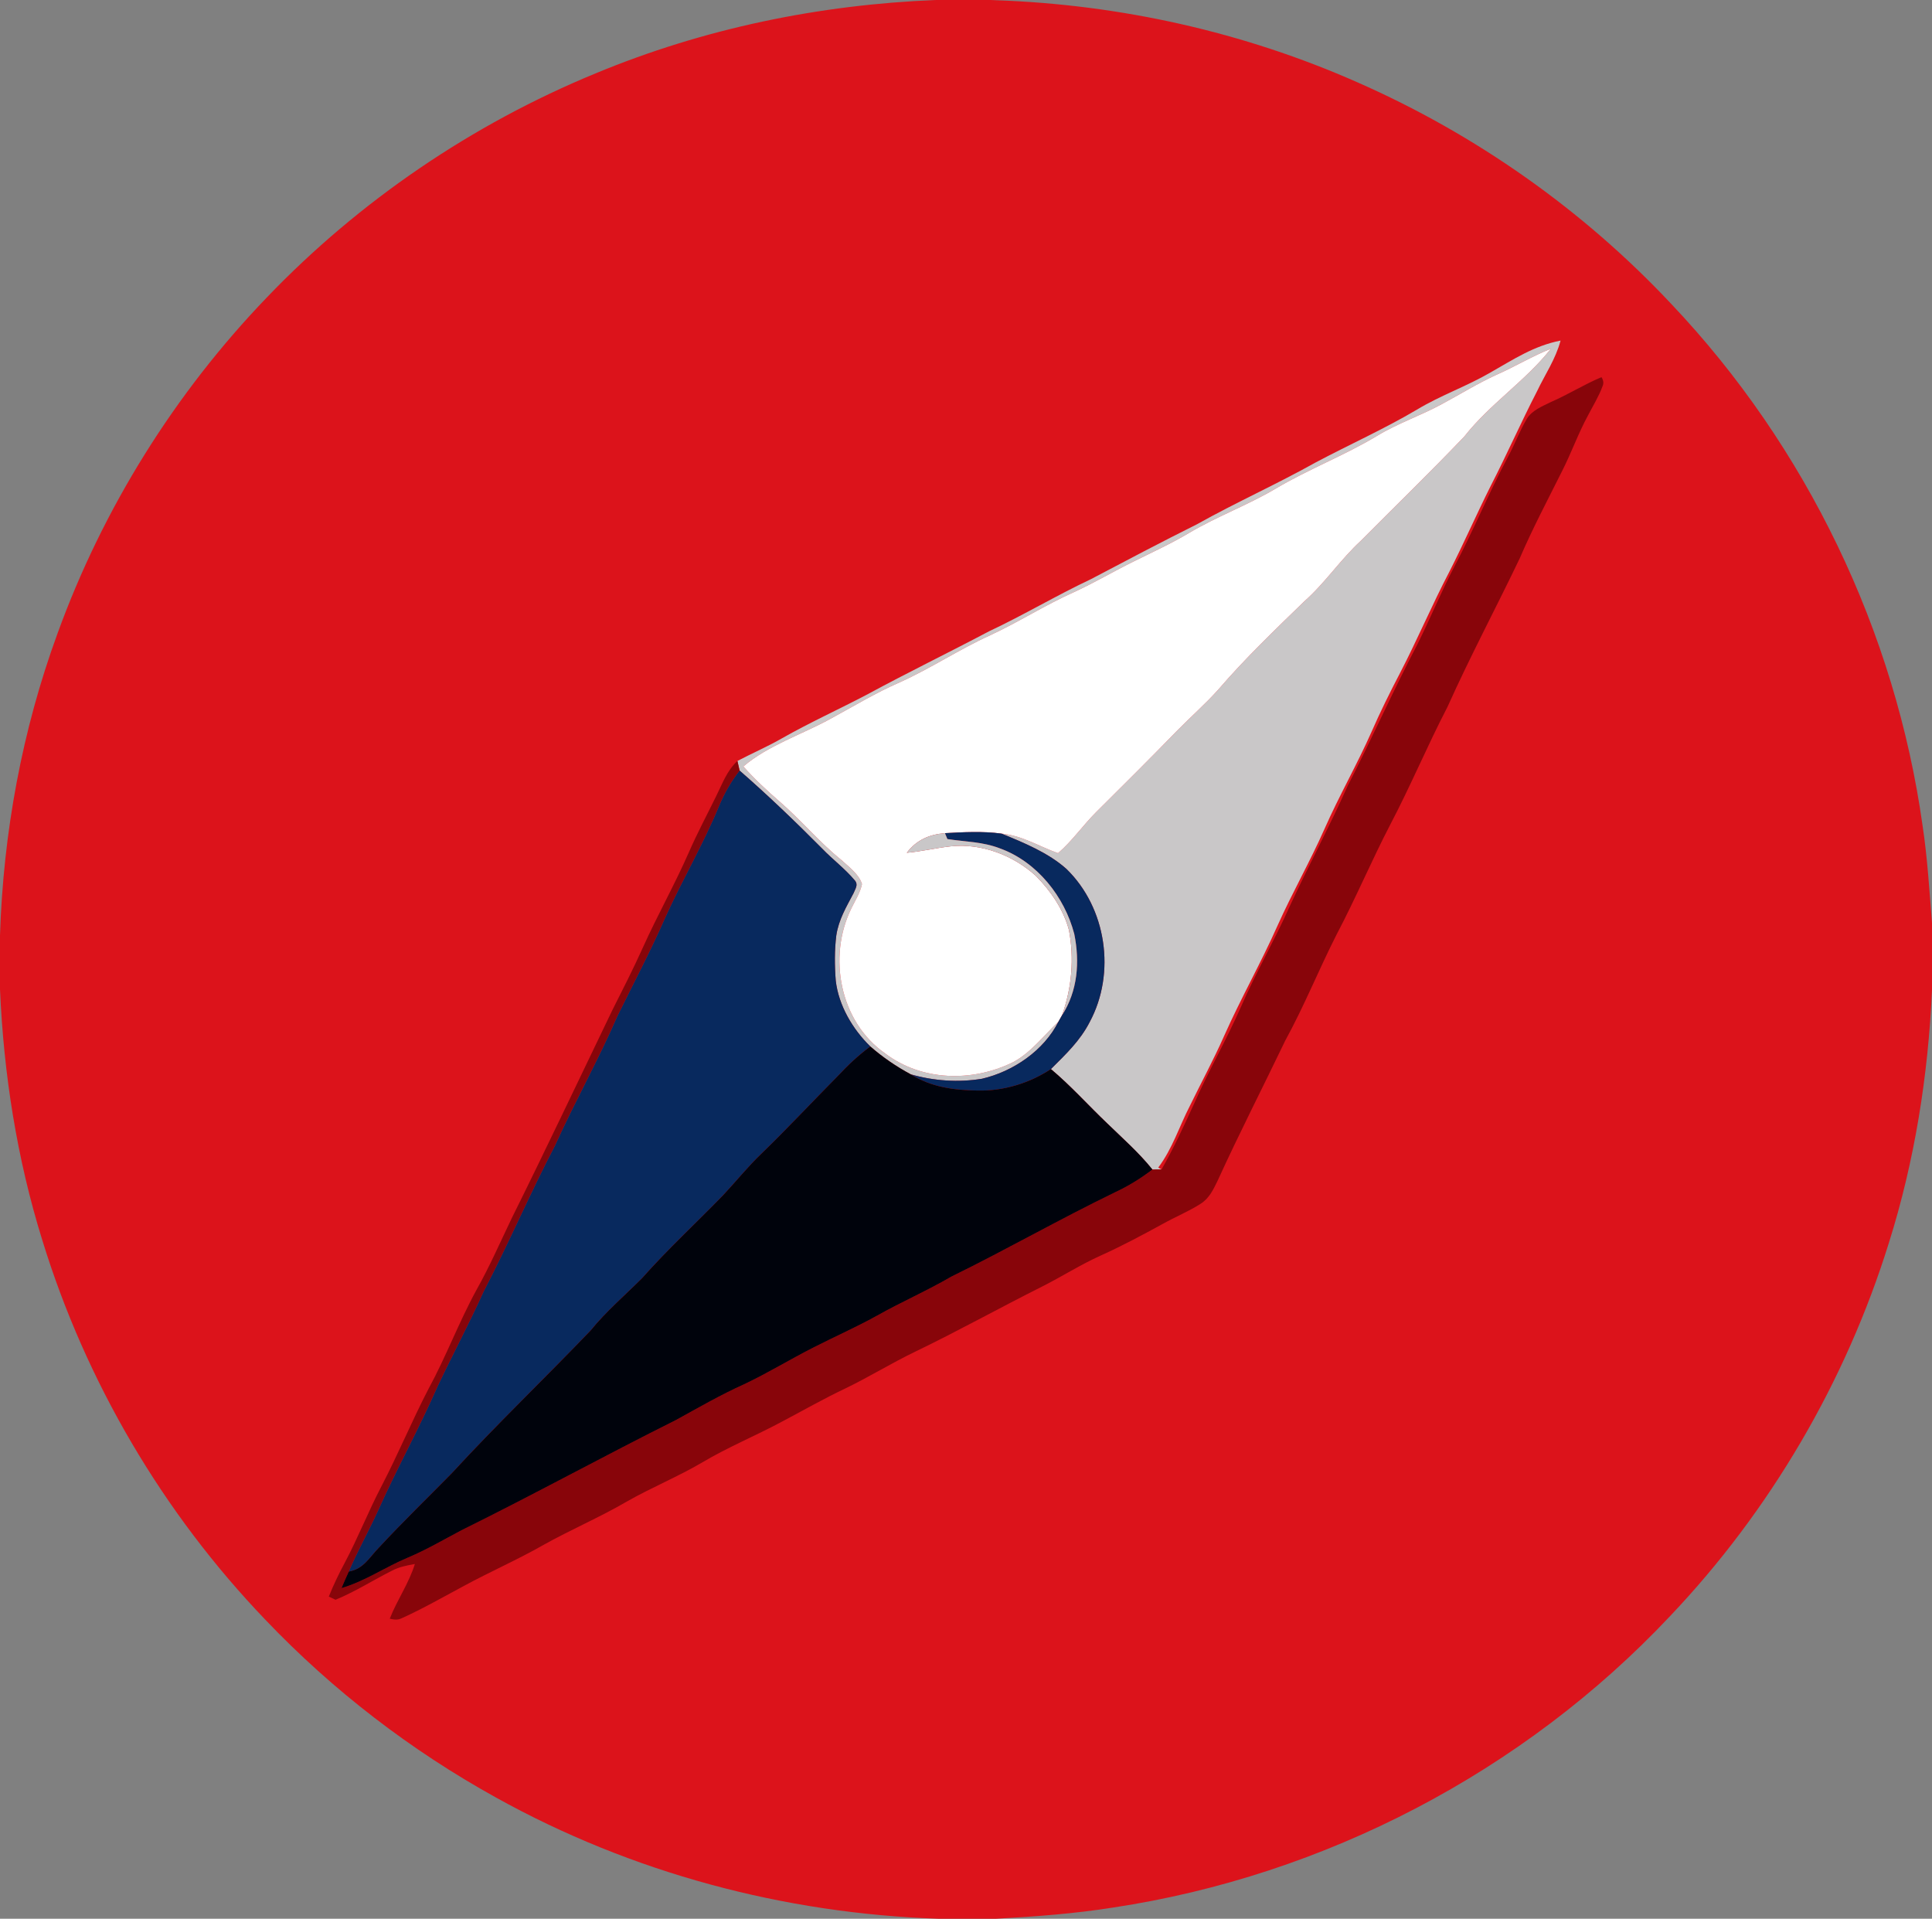
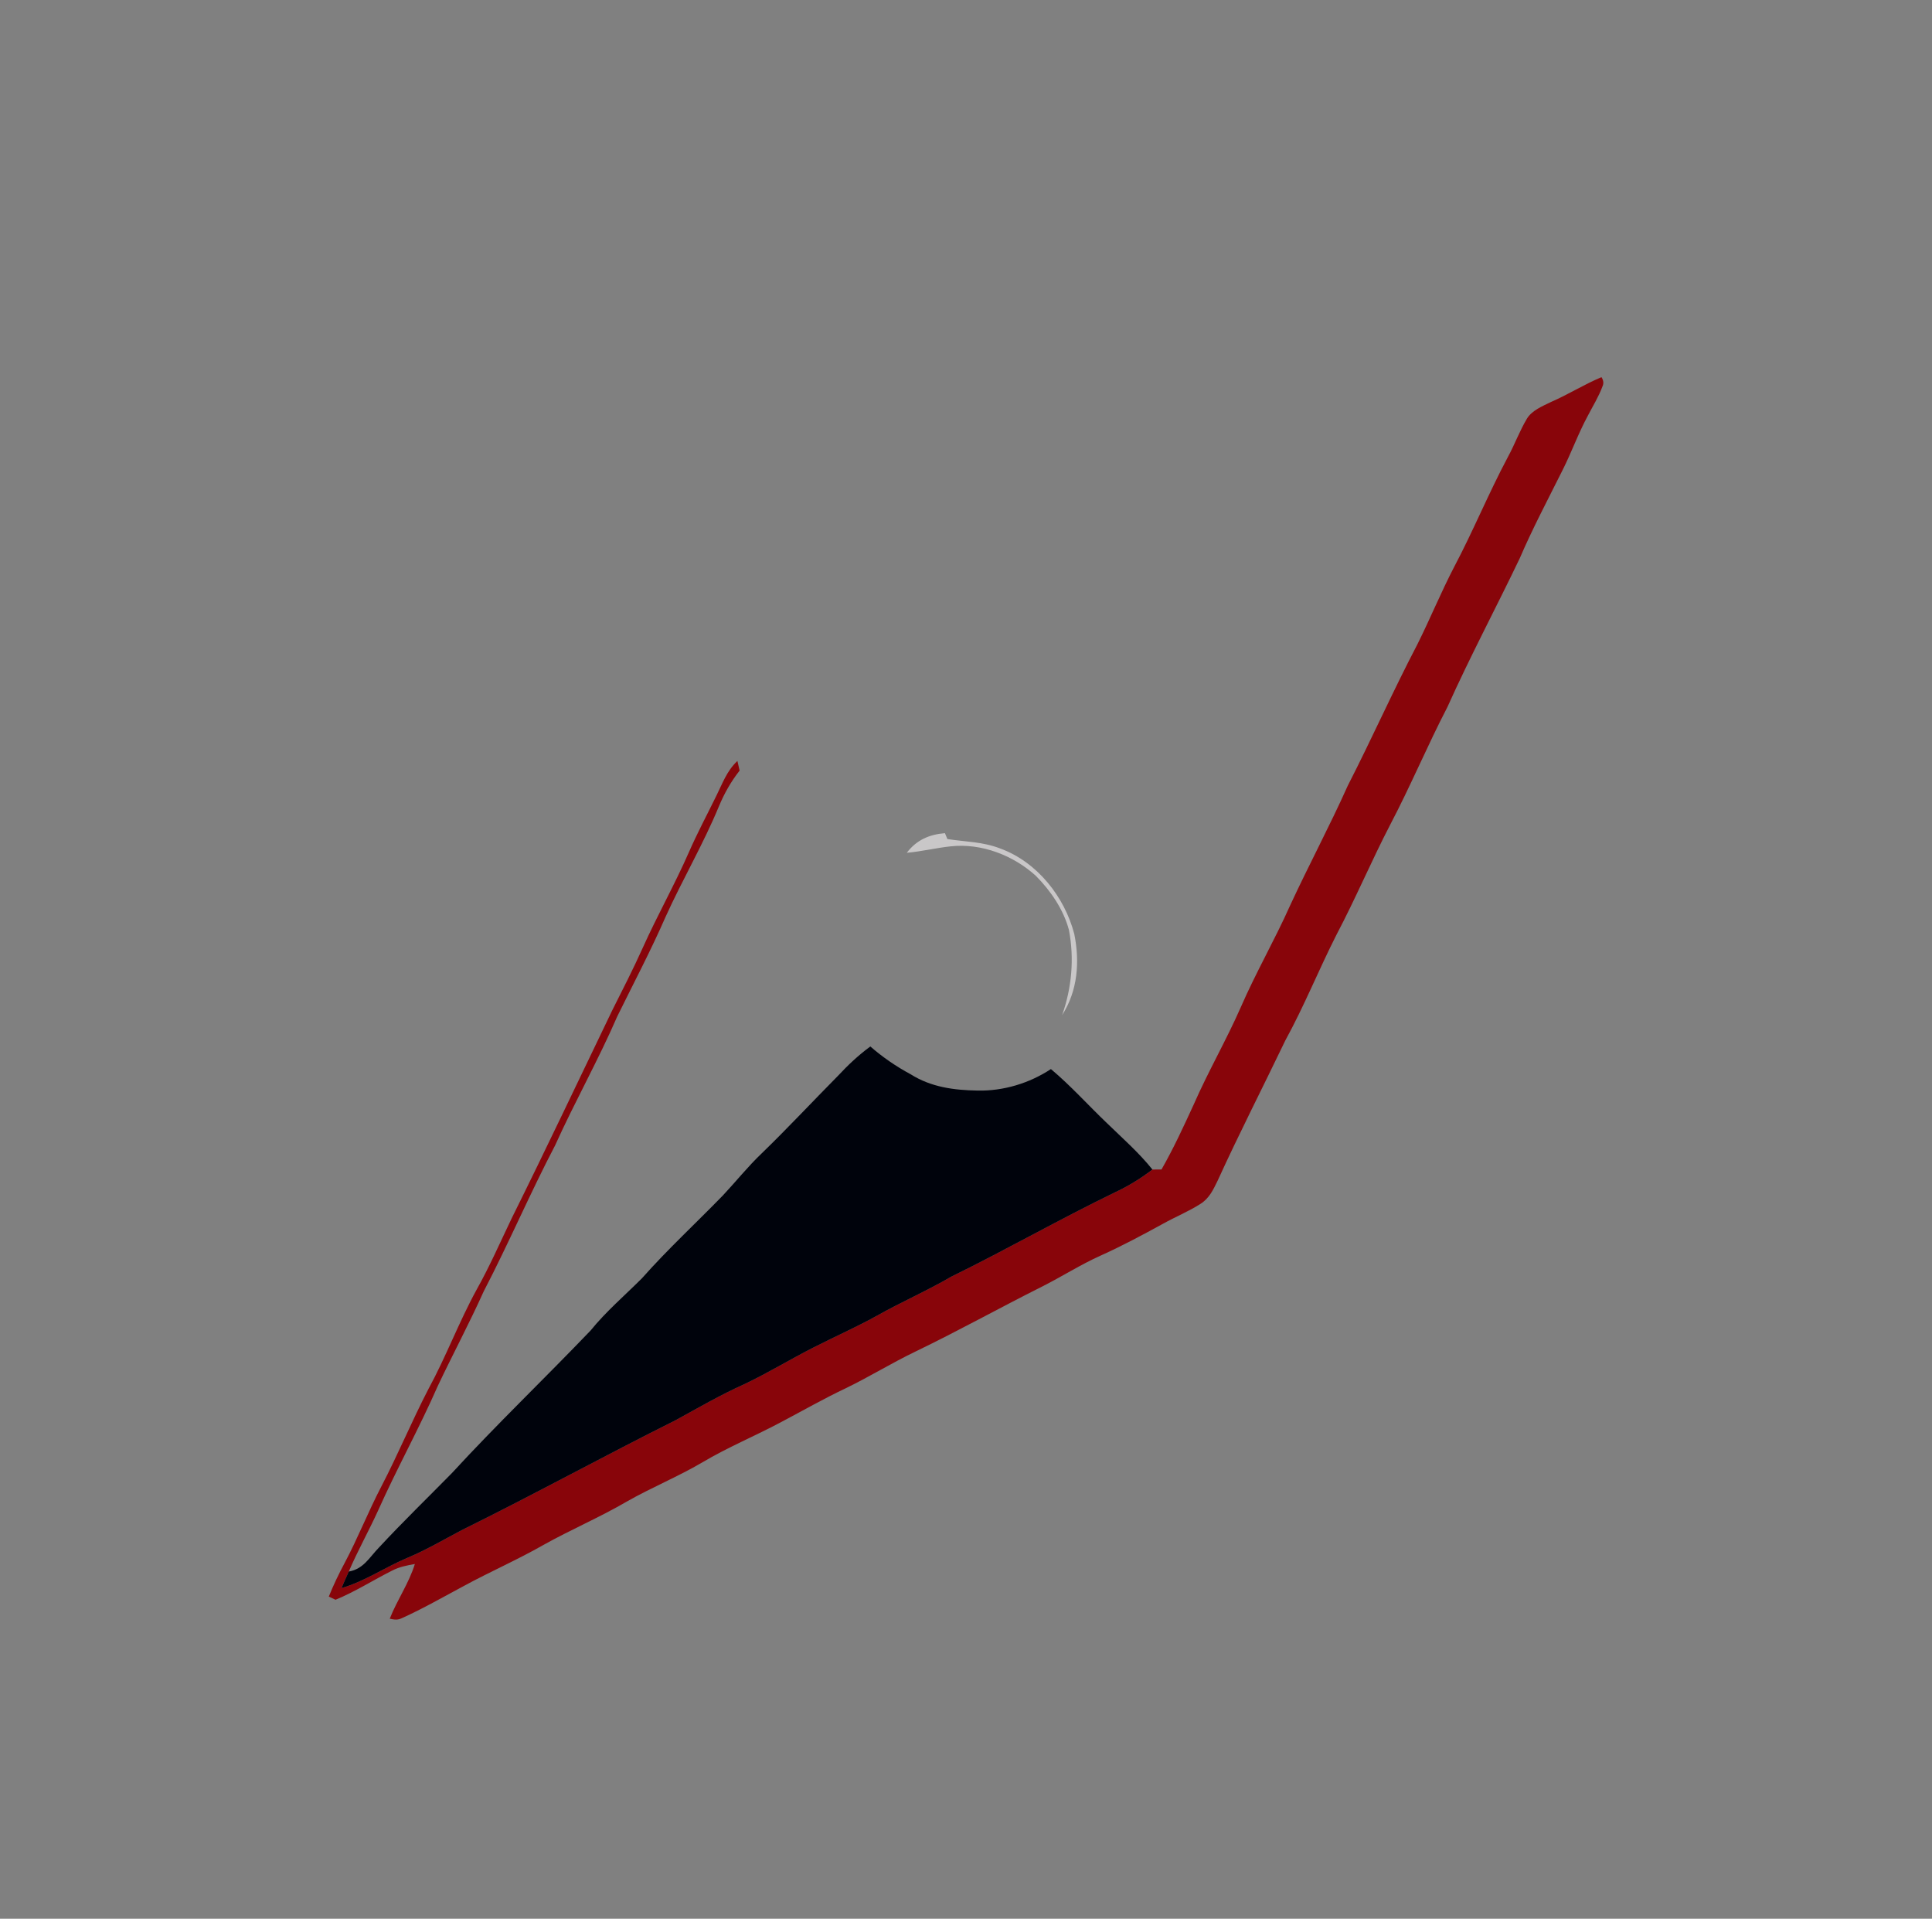
<svg xmlns="http://www.w3.org/2000/svg" xmlns:ns1="http://sodipodi.sourceforge.net/DTD/sodipodi-0.dtd" xmlns:ns2="http://www.inkscape.org/namespaces/inkscape" version="1.1" viewBox="0 0 577 573" width="577.0pt" height="573.0pt" id="svg210" ns1:docname="Kompass.svg" ns2:version="1.0.1 (3bc2e813f5, 2020-09-07)">
  <rect x="0" y="0" width="577" height="573" fill="#808080" stroke="none" />
  <defs id="defs214" />
  <ns1:namedview pagecolor="#ffffff" bordercolor="#666666" borderopacity="1" objecttolerance="10" gridtolerance="10" guidetolerance="10" ns2:pageopacity="0" ns2:pageshadow="2" ns2:window-width="3745" ns2:window-height="2126" id="namedview212" showgrid="false" ns2:zoom="1.3193717" ns2:cx="384.66667" ns2:cy="382" ns2:window-x="84" ns2:window-y="-11" ns2:window-maximized="1" ns2:current-layer="svg210" />
-   <path d="M 279.57 0.00 L 295.67 0.00 L 296.57 0.03 L 297.43 0.07 C 334.57 1.36 371.39 9.54 405.39 24.58 C 440.65 40.07 472.84 62.72 499.18 90.82 C 539.52 133.39 566.08 188.58 574.20 246.66 C 575.65 256.27 576.21 265.93 577.00 275.61 L 577.00 295.65 C 575.85 321.25 571.84 346.63 564.14 371.10 C 551.24 412.63 528.67 451.18 498.70 482.70 C 454.98 529.17 395.55 560.12 332.48 569.65 C 320.87 571.50 309.17 572.35 297.44 573.00 L 280.33 573.00 C 234.18 571.47 188.58 559.27 148.18 536.83 C 122.72 522.76 99.34 504.79 79.27 483.73 C 48.63 451.79 25.62 412.62 12.62 370.31 C 5.06 346.01 1.11 320.83 0.00 295.43 L 0.00 279.32 C 0.99 248.61 6.59 218.12 17.15 189.25 C 30.70 151.86 52.19 117.41 79.76 88.76 C 107.36 59.98 140.99 37.10 177.86 21.92 C 210.14 8.51 244.67 1.38 279.57 0.00 Z" fill="#dc131b" id="path188" />
-   <path d="M 466.07 101.71 C 464.57 107.31 461.50 111.68 459.04 116.85 C 454.24 126.15 450.03 135.73 445.24 145.04 C 440.99 153.52 437.19 162.24 432.88 170.69 C 427.68 180.63 423.32 190.98 418.15 200.94 C 415.15 206.70 412.26 212.50 409.66 218.45 C 405.32 228.28 399.96 237.59 395.62 247.43 C 391.28 257.25 385.96 266.56 381.57 276.36 C 376.61 287.53 370.58 298.14 365.61 309.32 C 362.47 316.42 358.79 323.21 355.39 330.19 C 352.15 336.46 350.21 342.95 345.92 348.67 C 346.24 348.86 346.56 349.05 346.89 349.24 C 345.98 349.25 345.08 349.26 344.18 349.26 C 340.07 344.14 335.28 339.96 330.59 335.40 C 324.94 330.02 319.86 324.29 313.86 319.26 C 318.29 314.84 322.55 310.85 325.44 305.22 C 333.32 290.57 330.46 271.12 318.50 259.50 C 313.14 254.69 305.71 251.63 299.09 248.94 C 305.41 249.56 310.15 252.71 315.99 254.79 C 320.29 251.08 323.44 246.43 327.45 242.45 C 335.47 234.47 343.51 226.50 351.39 218.37 C 355.53 214.14 359.94 210.31 363.89 205.89 C 371.87 196.60 380.78 188.09 389.56 179.56 C 395.80 174.04 400.33 167.09 406.46 161.46 C 416.75 151.09 427.26 140.91 437.34 130.34 C 445.01 120.57 455.60 113.78 463.19 104.13 C 457.62 106.35 452.50 109.45 447.01 111.88 C 441.34 114.45 436.10 117.73 430.62 120.67 C 424.28 124.13 417.45 126.38 411.25 130.16 C 401.46 136.05 390.78 140.09 380.95 145.93 C 372.59 150.87 363.47 154.19 355.13 159.14 C 349.83 162.30 344.25 164.85 338.72 167.59 C 332.66 170.55 326.89 174.01 320.75 176.82 C 312.16 180.64 304.25 185.76 295.71 189.71 C 286.46 193.91 278.02 199.56 268.76 203.74 C 261.48 206.89 254.78 211.00 247.82 214.76 C 239.40 219.36 229.28 222.65 222.00 228.89 C 225.32 232.63 228.96 236.02 232.73 239.29 C 239.17 244.85 244.56 251.38 251.18 256.75 C 253.36 258.75 256.56 261.08 257.43 264.01 C 256.94 266.50 255.40 268.91 254.29 271.20 C 247.12 285.72 250.79 305.18 264.40 314.63 C 275.32 322.87 290.25 323.18 302.31 317.33 C 307.63 314.65 311.82 309.18 316.13 305.06 C 311.77 313.74 302.60 319.98 293.28 322.15 C 286.25 323.31 278.85 322.80 272.00 320.83 C 267.68 318.51 263.63 315.74 259.93 312.51 C 254.65 307.36 250.46 300.27 249.60 292.86 C 249.25 288.38 249.21 283.76 249.77 279.30 C 250.49 274.61 252.74 270.86 254.91 266.75 C 255.44 265.39 256.43 264.21 255.26 262.88 C 252.37 259.44 248.68 256.68 245.56 253.44 C 237.58 245.40 229.43 237.57 220.89 230.12 C 220.67 229.16 220.46 228.21 220.23 227.25 C 224.61 224.95 229.15 223.00 233.44 220.54 C 241.84 215.76 250.60 211.81 259.15 207.31 C 271.11 200.82 283.35 194.89 295.38 188.53 C 305.71 183.68 315.48 177.83 325.80 172.96 C 336.32 167.42 346.81 161.88 357.45 156.58 C 369.09 150.05 381.27 144.63 392.91 138.11 C 402.97 132.77 413.35 128.14 423.17 122.33 C 430.23 118.07 438.00 115.39 445.11 111.25 C 451.99 107.34 458.14 103.25 466.07 101.71 Z" fill="#c9c7c8" id="path192" />
-   <path d="M 463.19 104.13 C 455.60 113.78 445.01 120.57 437.34 130.34 C 427.26 140.91 416.75 151.09 406.46 161.46 C 400.33 167.09 395.80 174.04 389.56 179.56 C 380.78 188.09 371.87 196.60 363.89 205.89 C 359.94 210.31 355.53 214.14 351.39 218.37 C 343.51 226.50 335.47 234.47 327.45 242.45 C 323.44 246.43 320.29 251.08 315.99 254.79 C 310.15 252.71 305.41 249.56 299.09 248.94 C 293.54 248.18 287.78 248.50 282.21 248.81 C 277.49 249.20 273.72 250.86 270.81 254.67 C 275.24 254.28 279.56 253.21 283.97 252.74 C 293.12 251.75 302.68 255.44 309.40 261.59 C 313.79 266.02 317.63 271.63 319.24 277.71 C 320.87 286.23 320.10 294.99 317.20 303.16 C 316.86 303.80 316.50 304.43 316.13 305.06 C 311.82 309.18 307.63 314.65 302.31 317.33 C 290.25 323.18 275.32 322.87 264.40 314.63 C 250.79 305.18 247.12 285.72 254.29 271.20 C 255.40 268.91 256.94 266.50 257.43 264.01 C 256.56 261.08 253.36 258.75 251.18 256.75 C 244.56 251.38 239.17 244.85 232.73 239.29 C 228.96 236.02 225.32 232.63 222.00 228.89 C 229.28 222.65 239.40 219.36 247.82 214.76 C 254.78 211.00 261.48 206.89 268.76 203.74 C 278.02 199.56 286.46 193.91 295.71 189.71 C 304.25 185.76 312.16 180.64 320.75 176.82 C 326.89 174.01 332.66 170.55 338.72 167.59 C 344.25 164.85 349.83 162.30 355.13 159.14 C 363.47 154.19 372.59 150.87 380.95 145.93 C 390.78 140.09 401.46 136.05 411.25 130.16 C 417.45 126.38 424.28 124.13 430.62 120.67 C 436.10 117.73 441.34 114.45 447.01 111.88 C 452.50 109.45 457.62 106.35 463.19 104.13 Z" fill="#ffffff" id="path194" />
  <path d="M 478.29 112.63 C 478.90 113.59 479.00 114.51 478.59 115.38 C 477.49 118.41 475.71 121.25 474.23 124.12 C 471.35 129.43 469.35 135.08 466.63 140.47 C 462.28 149.20 457.71 157.80 453.86 166.77 C 446.77 181.59 439.01 196.13 432.28 211.14 C 426.30 222.66 421.31 234.63 415.27 246.13 C 409.63 256.98 404.89 268.26 399.18 279.08 C 393.87 289.54 389.51 300.43 383.86 310.73 C 377.17 324.68 370.11 338.43 363.69 352.51 C 362.34 355.28 361.18 357.86 358.46 359.56 C 354.93 361.80 351.00 363.41 347.34 365.45 C 341.25 368.79 335.14 372.06 328.80 374.92 C 322.69 377.66 317.09 381.26 311.13 384.26 C 298.50 390.59 286.18 397.46 273.46 403.59 C 266.32 407.02 259.60 411.19 252.48 414.63 C 246.00 417.70 239.79 421.25 233.46 424.59 C 225.58 428.81 217.37 432.18 209.69 436.75 C 202.40 441.03 194.58 444.21 187.24 448.39 C 179.11 453.14 170.45 456.81 162.25 461.40 C 154.50 465.82 146.32 469.38 138.48 473.65 C 132.39 476.90 126.35 480.38 120.05 483.22 C 118.77 483.87 117.75 483.69 116.40 483.40 C 118.62 477.74 122.10 472.89 123.90 467.06 C 121.53 467.48 119.21 467.93 117.06 469.06 C 111.38 471.92 106.11 475.31 100.21 477.74 C 99.54 477.42 98.87 477.10 98.20 476.79 C 99.58 473.36 101.16 470.05 102.91 466.79 C 106.91 459.27 110.00 451.35 113.94 443.81 C 118.90 434.28 123.01 424.34 127.95 414.81 C 133.22 405.15 137.04 394.82 142.33 385.16 C 146.23 378.22 149.40 370.95 152.84 363.78 C 163.05 343.22 172.85 322.47 182.82 301.78 C 185.97 295.53 189.15 289.30 192.02 282.92 C 196.33 273.33 201.50 264.18 205.72 254.55 C 208.21 248.84 211.14 243.37 213.87 237.79 C 215.79 233.96 217.02 230.25 220.23 227.25 C 220.46 228.21 220.67 229.16 220.89 230.12 C 218.30 233.42 216.28 236.99 214.68 240.86 C 210.03 252.11 203.74 262.83 198.74 273.88 C 194.35 283.93 189.19 293.68 184.36 303.51 C 178.68 316.60 171.65 329.04 165.78 342.06 C 158.28 356.39 151.94 371.29 144.46 385.65 C 140.16 395.20 135.23 404.43 130.75 413.89 C 125.22 426.50 118.51 438.57 112.90 451.14 C 110.11 457.27 106.81 463.13 104.16 469.32 C 103.41 470.96 102.68 472.61 101.98 474.27 C 109.16 472.15 115.00 468.00 121.88 465.13 C 127.40 462.80 132.53 459.78 137.82 456.99 C 159.37 446.35 180.44 434.78 201.94 424.04 C 208.64 420.34 215.24 416.54 222.23 413.39 C 229.39 410.01 236.09 405.87 243.15 402.31 C 249.36 399.14 255.70 396.35 261.81 392.97 C 269.13 388.83 276.84 385.49 284.11 381.25 C 300.56 373.19 316.47 364.08 332.96 356.09 C 337.02 354.19 340.61 351.98 344.18 349.26 C 345.08 349.26 345.98 349.25 346.89 349.24 C 350.49 342.95 353.53 336.33 356.55 329.75 C 360.87 319.89 366.26 310.61 370.58 300.76 C 375.06 290.45 380.69 280.73 385.27 270.46 C 390.83 258.43 397.10 246.74 402.52 234.63 C 409.68 220.66 416.04 206.31 423.32 192.40 C 427.12 184.79 430.33 176.93 434.25 169.38 C 439.98 158.57 444.59 147.25 450.35 136.45 C 452.38 132.73 453.83 128.70 456.00 125.07 C 457.48 122.56 460.68 121.29 463.20 120.05 C 468.36 117.81 473.11 114.80 478.29 112.63 Z" fill="#88050a" id="path196" />
-   <path d="M 220.89 230.12 C 229.43 237.57 237.58 245.40 245.56 253.44 C 248.68 256.68 252.37 259.44 255.26 262.88 C 256.43 264.21 255.44 265.39 254.91 266.75 C 252.74 270.86 250.49 274.61 249.77 279.30 C 249.21 283.76 249.25 288.38 249.60 292.86 C 250.46 300.27 254.65 307.36 259.93 312.51 C 256.40 315.10 253.25 318.06 250.27 321.27 C 242.64 328.98 235.25 336.91 227.46 344.46 C 223.35 348.38 219.82 352.81 215.94 356.95 C 207.88 365.25 199.41 373.06 191.73 381.73 C 186.54 386.92 181.01 391.63 176.36 397.36 C 162.67 411.66 148.34 425.36 134.94 439.94 C 127.69 447.32 120.23 454.54 113.19 462.13 C 110.26 465.14 108.62 468.53 104.16 469.32 C 106.81 463.13 110.11 457.27 112.90 451.14 C 118.51 438.57 125.22 426.50 130.75 413.89 C 135.23 404.43 140.16 395.20 144.46 385.65 C 151.94 371.29 158.28 356.39 165.78 342.06 C 171.65 329.04 178.68 316.60 184.36 303.51 C 189.19 293.68 194.35 283.93 198.74 273.88 C 203.74 262.83 210.03 252.11 214.68 240.86 C 216.28 236.99 218.30 233.42 220.89 230.12 Z" fill="#08295e" id="path198" />
-   <path d="M 299.09 248.94 C 305.71 251.63 313.14 254.69 318.50 259.50 C 330.46 271.12 333.32 290.57 325.44 305.22 C 322.55 310.85 318.29 314.84 313.86 319.26 C 307.46 323.48 299.68 325.85 291.99 325.68 C 284.92 325.57 278.10 324.67 272.00 320.83 C 278.85 322.80 286.25 323.31 293.28 322.15 C 302.60 319.98 311.77 313.74 316.13 305.06 C 316.50 304.43 316.86 303.80 317.20 303.16 C 321.87 295.89 322.52 287.24 320.84 278.93 C 317.94 267.77 309.71 257.39 298.70 253.38 C 293.45 251.35 288.48 251.42 282.94 250.57 C 282.70 249.98 282.45 249.40 282.21 248.81 C 287.78 248.50 293.54 248.18 299.09 248.94 Z" fill="#08295e" id="path200" />
  <path d="M 282.21 248.81 C 282.45 249.40 282.70 249.98 282.94 250.57 C 288.48 251.42 293.45 251.35 298.70 253.38 C 309.71 257.39 317.94 267.77 320.84 278.93 C 322.52 287.24 321.87 295.89 317.20 303.16 C 320.10 294.99 320.87 286.23 319.24 277.71 C 317.63 271.63 313.79 266.02 309.40 261.59 C 302.68 255.44 293.12 251.75 283.97 252.74 C 279.56 253.21 275.24 254.28 270.81 254.67 C 273.72 250.86 277.49 249.20 282.21 248.81 Z" fill="#c9c7c8" id="path202" />
  <path d="M 259.93 312.51 C 263.63 315.74 267.68 318.51 272.00 320.83 C 278.10 324.67 284.92 325.57 291.99 325.68 C 299.68 325.85 307.46 323.48 313.86 319.26 C 319.86 324.29 324.94 330.02 330.59 335.40 C 335.28 339.96 340.07 344.14 344.18 349.26 C 340.61 351.98 337.02 354.19 332.96 356.09 C 316.47 364.08 300.56 373.19 284.11 381.25 C 276.84 385.49 269.13 388.83 261.81 392.97 C 255.70 396.35 249.36 399.14 243.15 402.31 C 236.09 405.87 229.39 410.01 222.23 413.39 C 215.24 416.54 208.64 420.34 201.94 424.04 C 180.44 434.78 159.37 446.35 137.82 456.99 C 132.53 459.78 127.40 462.80 121.88 465.13 C 115.00 468.00 109.16 472.15 101.98 474.27 C 102.68 472.61 103.41 470.96 104.16 469.32 C 108.62 468.53 110.26 465.14 113.19 462.13 C 120.23 454.54 127.69 447.32 134.94 439.94 C 148.34 425.36 162.67 411.66 176.36 397.36 C 181.01 391.63 186.54 386.92 191.73 381.73 C 199.41 373.06 207.88 365.25 215.94 356.95 C 219.82 352.81 223.35 348.38 227.46 344.46 C 235.25 336.91 242.64 328.98 250.27 321.27 C 253.25 318.06 256.40 315.10 259.93 312.51 Z" fill="#00030c" id="path208" />
</svg>